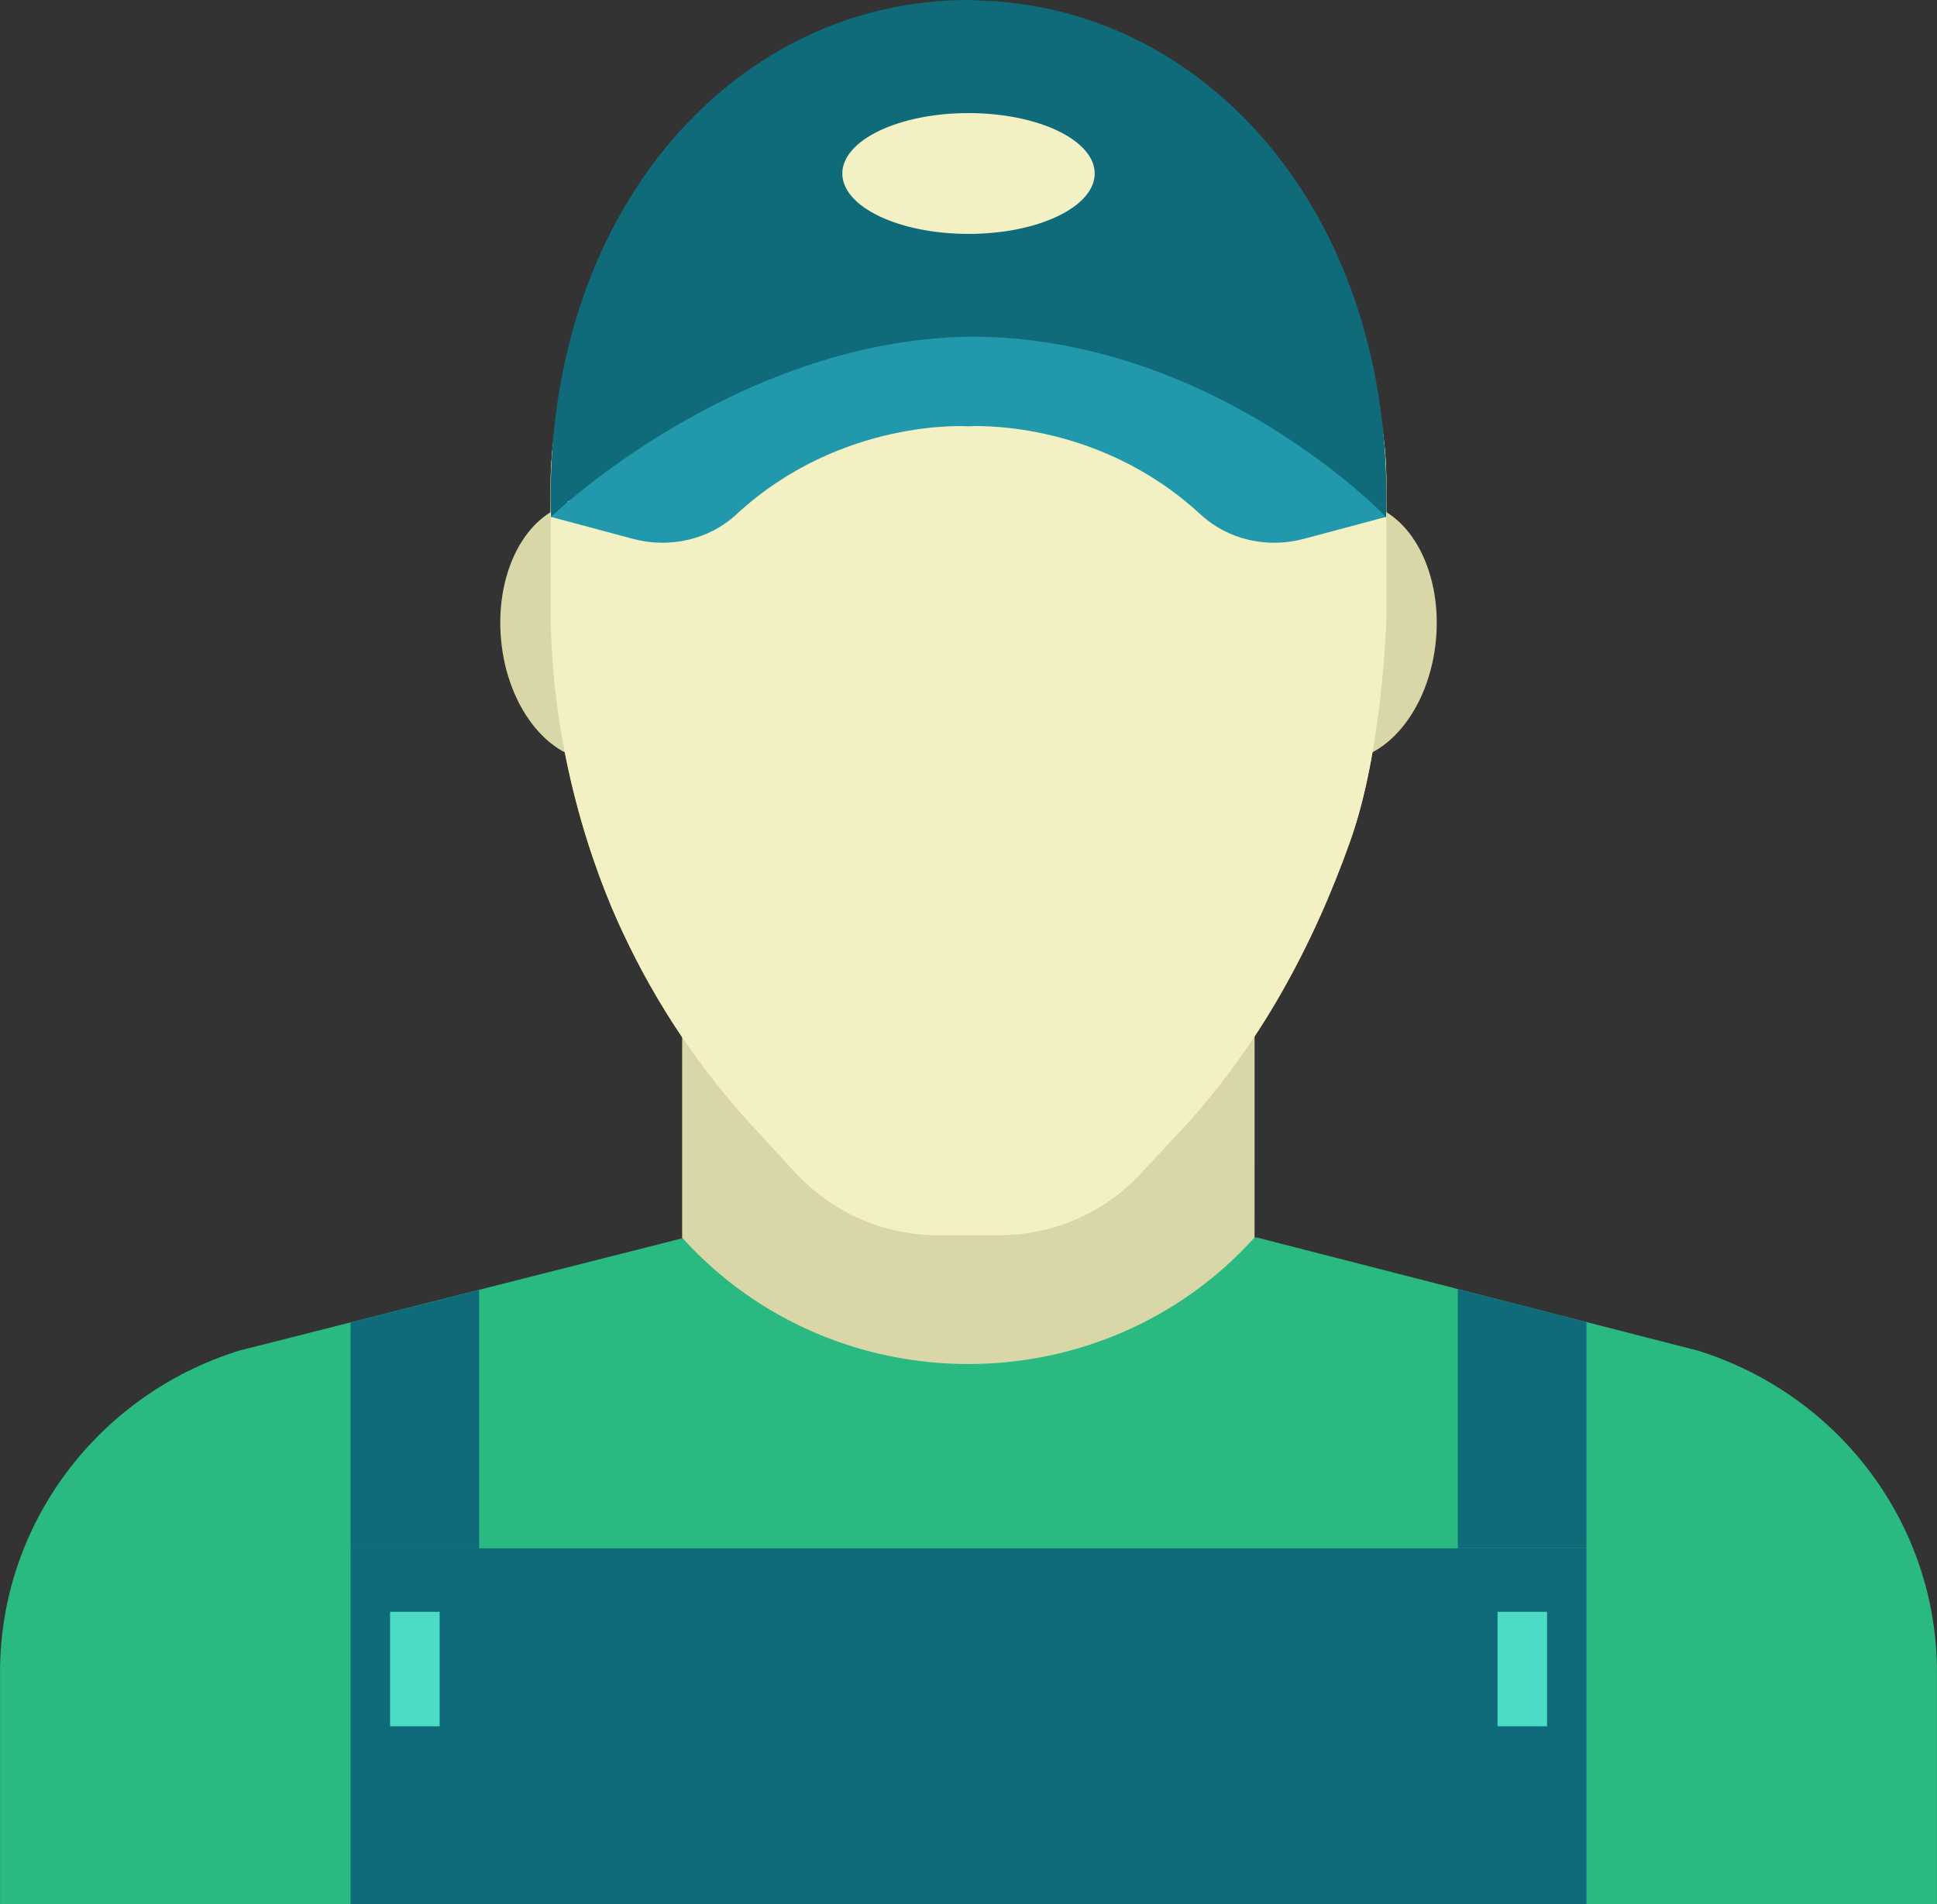
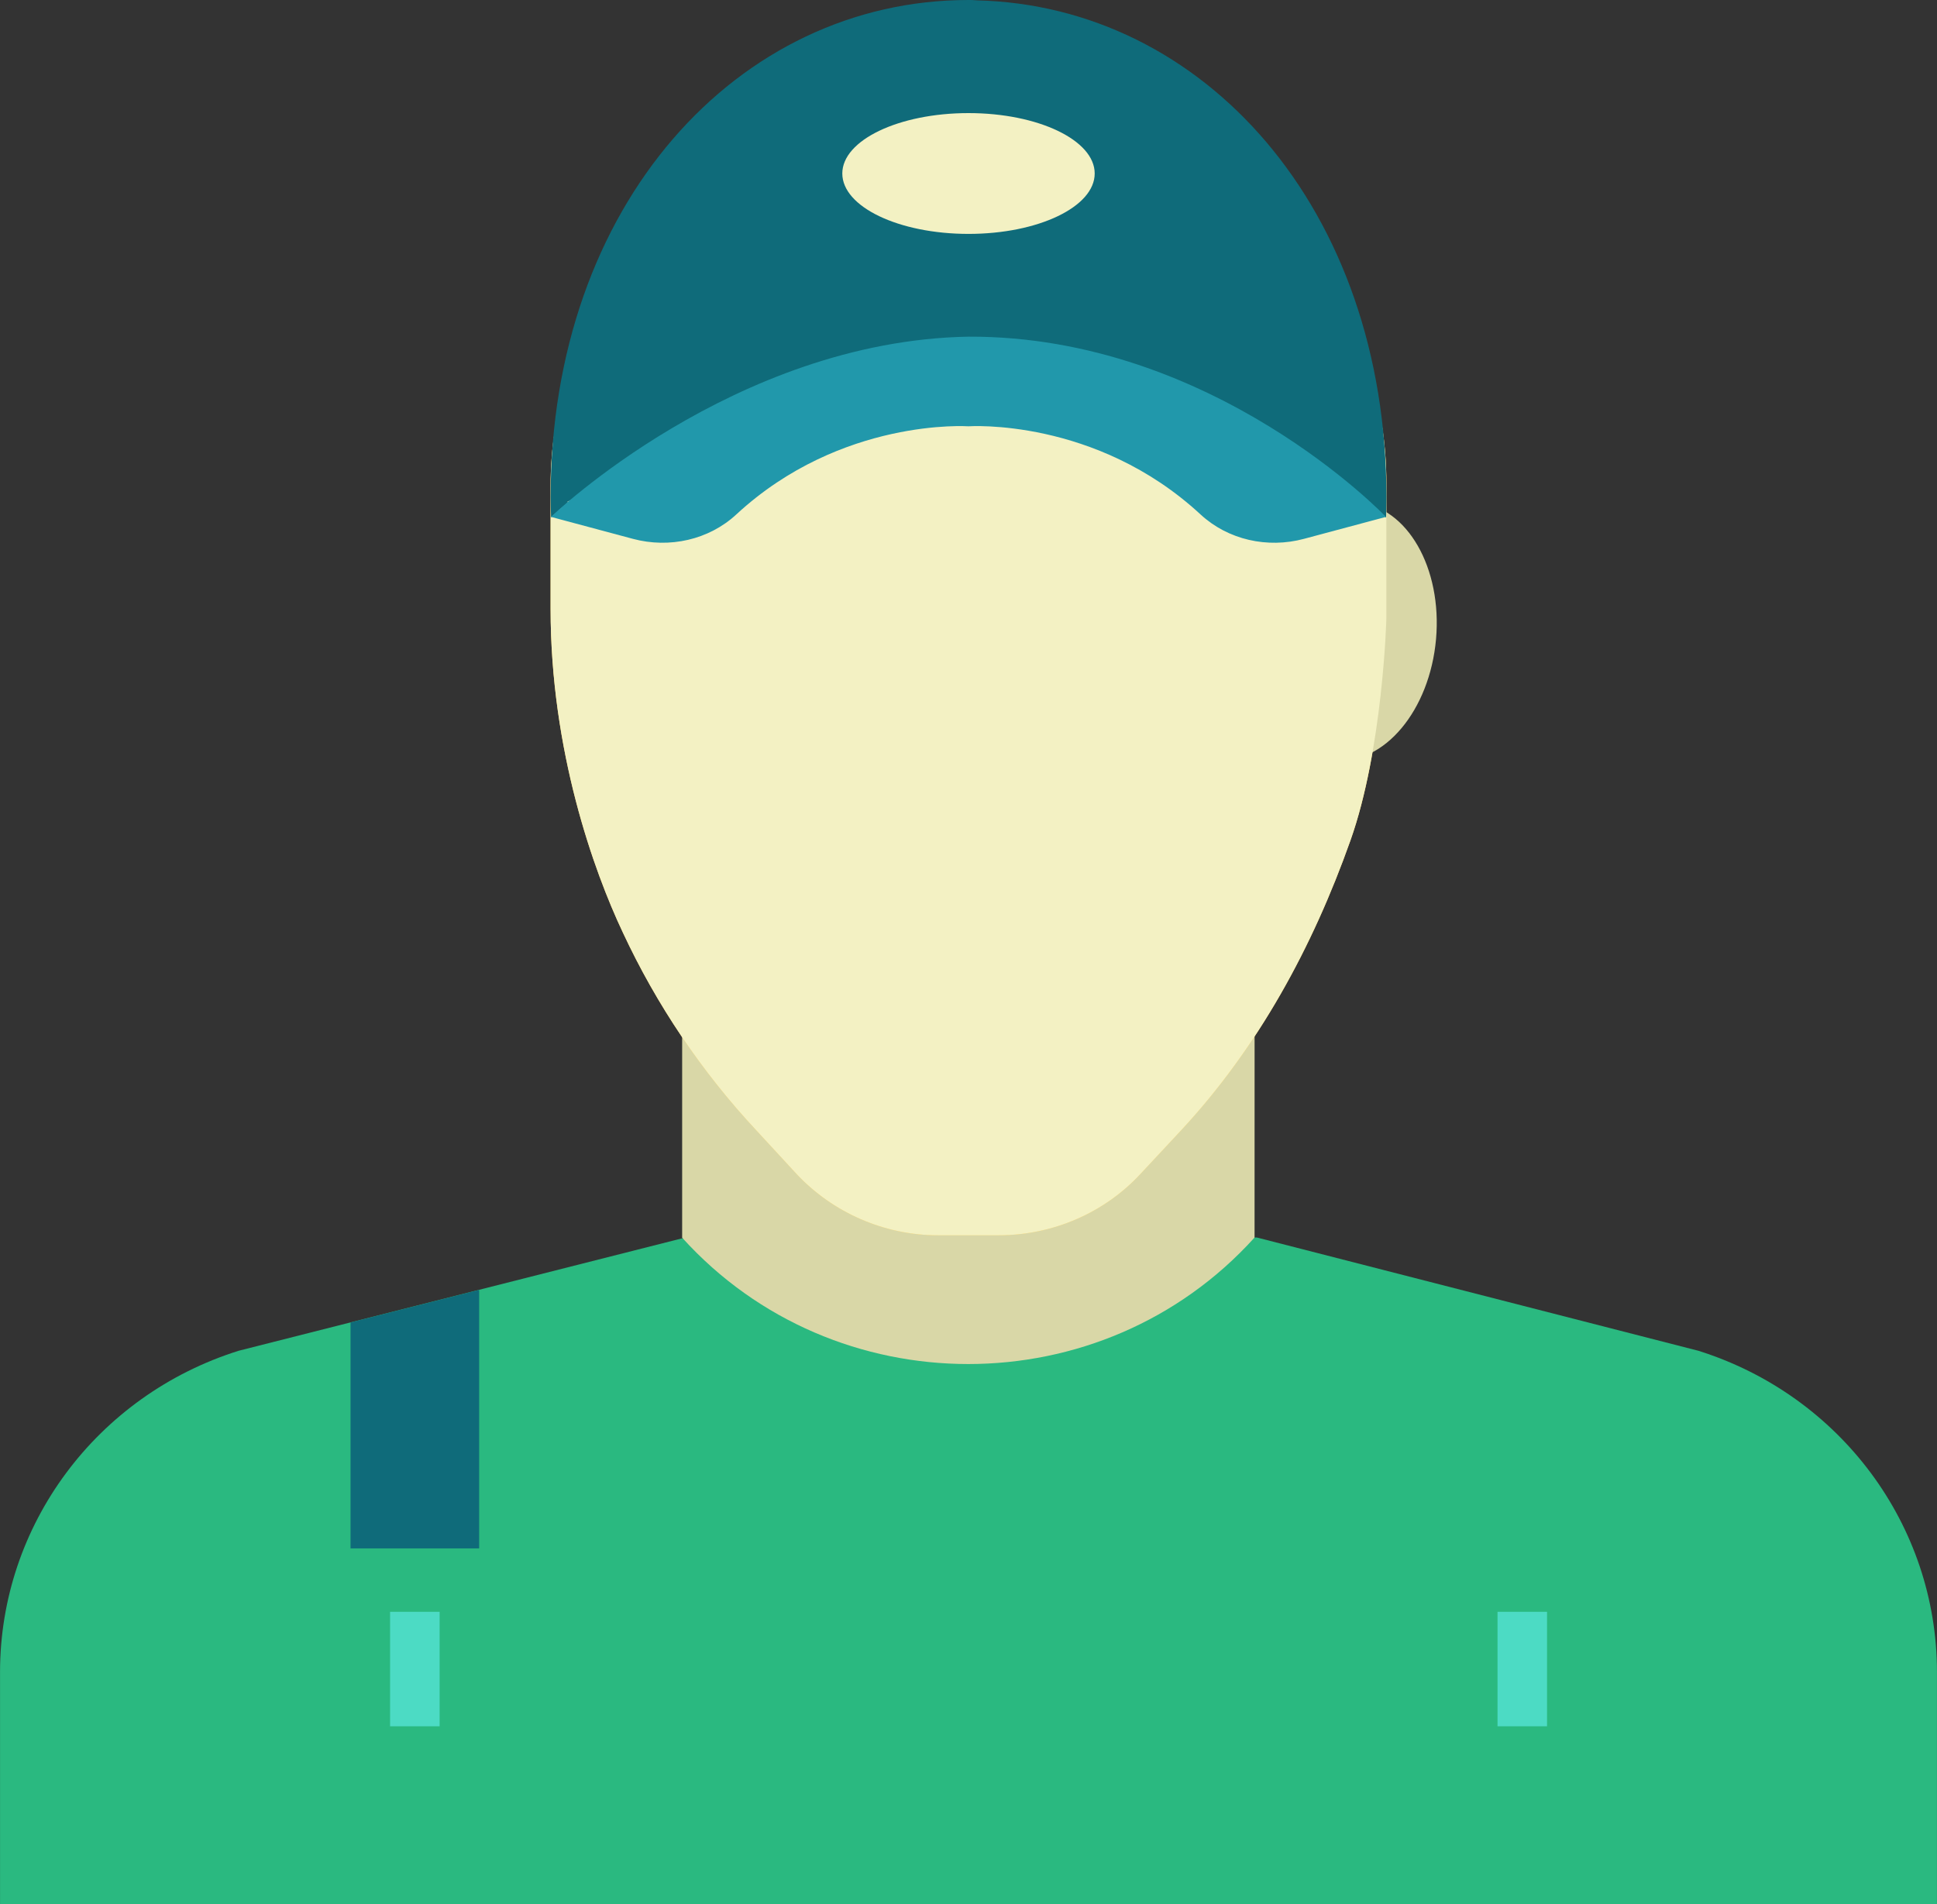
<svg xmlns="http://www.w3.org/2000/svg" width="60" height="59" viewBox="0 0 60 59" fill="none">
  <rect x="0" y="0" width="60" height="59" fill="#333333" stroke="none" />
  <path d="M52.608 41.851L38.937 38.343L21.205 38.348L7.392 41.851C2.989 43.236 0.001 47.26 0.001 51.807V58.999H59.999V51.807C59.999 47.26 57.011 43.236 52.608 41.851Z" fill="#2AB980" />
  <path d="M38.861 38.343L38.862 31.965H21.13V38.348C25.849 43.569 34.145 43.567 38.861 38.343Z" fill="#D9D7A7" />
  <path d="M42.944 14.969V19.148C42.944 19.223 42.831 23.221 41.83 26.042C40.661 29.34 38.981 32.447 36.569 35.039L35.331 36.367C34.206 37.584 32.606 38.273 30.93 38.273H29.055C27.393 38.273 25.793 37.572 24.668 36.367L23.444 35.039C21.73 33.208 20.331 31.119 19.294 28.893C18.393 26.988 17.055 23.259 17.055 18.864V15.042C17.055 12.6 17.894 10.508 18.119 10.015C20.094 5.492 24.669 2.321 30.008 2.321C35.32 2.321 39.894 5.478 41.869 9.989C42.095 10.494 42.944 12.407 42.944 14.969Z" fill="#FFD15C" />
-   <path d="M21.094 19.326C21.289 21.532 20.2 23.429 18.663 23.56C17.123 23.692 15.716 22.012 15.519 19.805C15.321 17.599 16.411 15.702 17.951 15.571C19.49 15.439 20.898 17.119 21.094 19.326Z" fill="#D9D7A7" />
  <path d="M44.482 19.805C44.285 22.012 42.879 23.693 41.338 23.56C39.8 23.429 38.71 21.532 38.906 19.326C39.102 17.119 40.51 15.439 42.051 15.571C43.589 15.702 44.677 17.599 44.482 19.805Z" fill="#D9D7A7" />
  <path d="M42.944 14.969V19.148C42.944 19.223 42.831 23.221 41.83 26.042C40.661 29.34 38.981 32.447 36.569 35.039L35.331 36.367C34.206 37.584 32.606 38.273 30.93 38.273H29.055C27.393 38.273 25.793 37.572 24.668 36.367L23.444 35.039C21.73 33.208 20.331 31.119 19.294 28.893C18.393 26.988 17.055 23.259 17.055 18.864V15.042C17.055 12.6 17.894 10.508 18.119 10.015C20.094 5.492 24.669 2.321 30.008 2.321C35.32 2.321 39.894 5.478 41.869 9.989C42.095 10.494 42.944 12.407 42.944 14.969Z" fill="#F3F1C3" />
  <g opacity="0.1">
    <g opacity="0.1">
-       <path opacity="0.1" d="M36.57 35.05L35.332 36.378C34.207 37.593 32.607 38.282 30.931 38.282H29.056C29.024 38.282 28.989 38.272 28.955 38.272L33.614 41.72C35.567 41.108 37.39 39.984 38.862 38.354V38.353V32.412C38.772 32.46 38.66 32.513 38.56 32.564C37.947 33.426 37.297 34.266 36.57 35.05Z" fill="#F3F1C3" />
+       <path opacity="0.1" d="M36.57 35.05L35.332 36.378C34.207 37.593 32.607 38.282 30.931 38.282H29.056L33.614 41.72C35.567 41.108 37.39 39.984 38.862 38.354V38.353V32.412C38.772 32.46 38.66 32.513 38.56 32.564C37.947 33.426 37.297 34.266 36.57 35.05Z" fill="#F3F1C3" />
    </g>
  </g>
  <path d="M14.842 47.974V39.964L10.858 40.974V47.974H14.842Z" fill="#0F6B7A" />
-   <path d="M49.142 47.972V40.962L45.158 39.94V47.972H49.142Z" fill="#0F6B7A" />
-   <path d="M49.143 47.973H10.858V59H49.143V47.973Z" fill="#0F6B7A" />
  <path d="M13.618 49.939H12.083V53.486H13.618V49.939Z" fill="#4CDBC4" />
  <path d="M47.921 49.939H46.387V53.486H47.921V49.939Z" fill="#4CDBC4" />
  <path d="M30.256 0.011C30.17 0 30.087 0 30 0C22.846 0 17.056 6.347 17.056 15.4C17.056 15.616 17.064 15.82 17.069 16.029C17.235 15.876 17.413 15.72 17.599 15.563L17.565 15.553C17.565 15.553 24.611 11.72 30.226 12.226C35.841 11.72 42.766 15.878 42.935 16.034C42.94 15.825 42.946 15.616 42.946 15.4C42.944 6.455 37.282 0.178 30.256 0.011Z" fill="#0F6B7A" />
  <path d="M33.909 5.375C33.909 6.41 32.159 7.247 30 7.247C27.841 7.247 26.091 6.409 26.091 5.375C26.091 4.343 27.841 3.504 30 3.504C32.159 3.504 33.909 4.343 33.909 5.375Z" fill="#F3F1C3" />
  <g opacity="0.1">
    <g opacity="0.1">
      <path opacity="0.1" d="M42.932 16.016L40.455 16.678C39.312 16.984 38.057 16.745 37.196 15.944C33.945 12.932 30 13.208 30 13.208C30 13.208 29.983 13.206 29.96 13.206C29.573 13.189 20.074 13.707 17.069 16.029L41.347 27.253C41.509 26.849 41.687 26.454 41.833 26.044C42.834 23.223 42.946 19.223 42.946 19.149L42.932 16.016Z" fill="#40596B" />
    </g>
  </g>
  <path d="M30 10.431C22.728 10.558 17.067 16.015 17.067 16.015L19.605 16.695C20.734 16.998 21.958 16.727 22.809 15.938C26.059 12.933 29.999 13.208 29.999 13.208C29.999 13.208 33.938 12.932 37.186 15.938C38.04 16.729 39.264 16.998 40.391 16.695L42.931 16.015C42.933 16.015 37.59 10.4 30 10.431Z" fill="#2198AB" />
</svg>